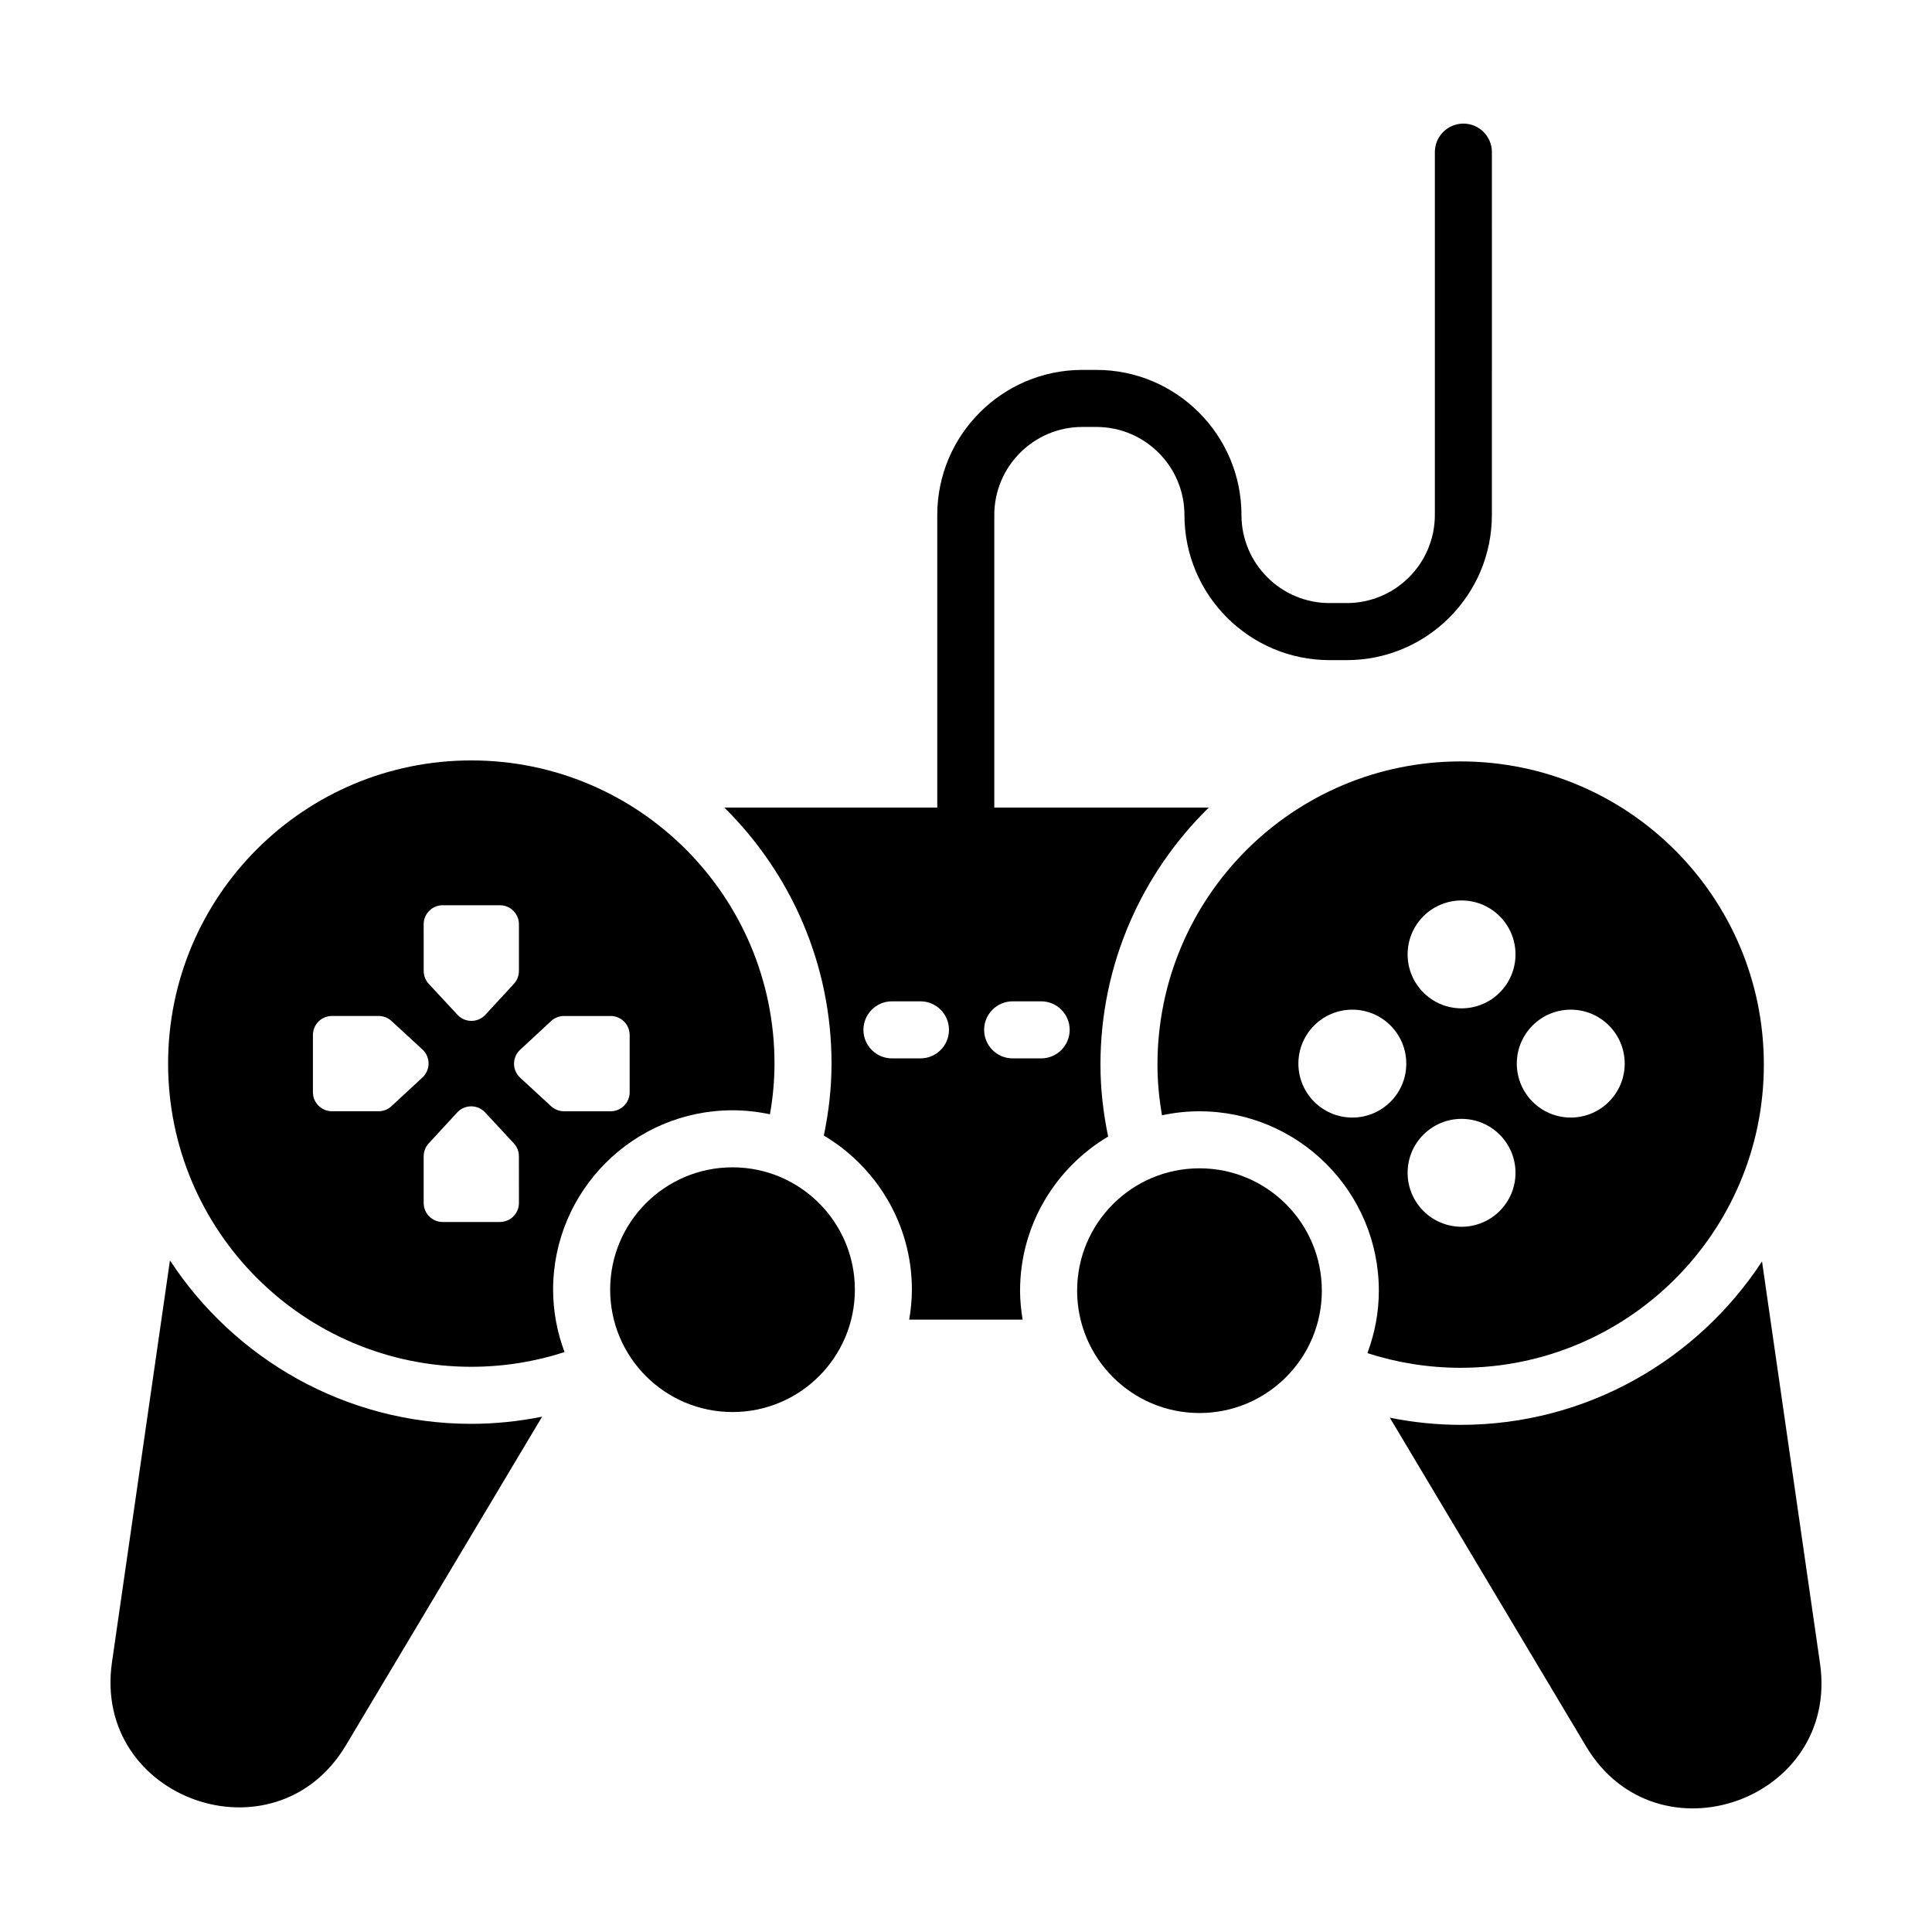
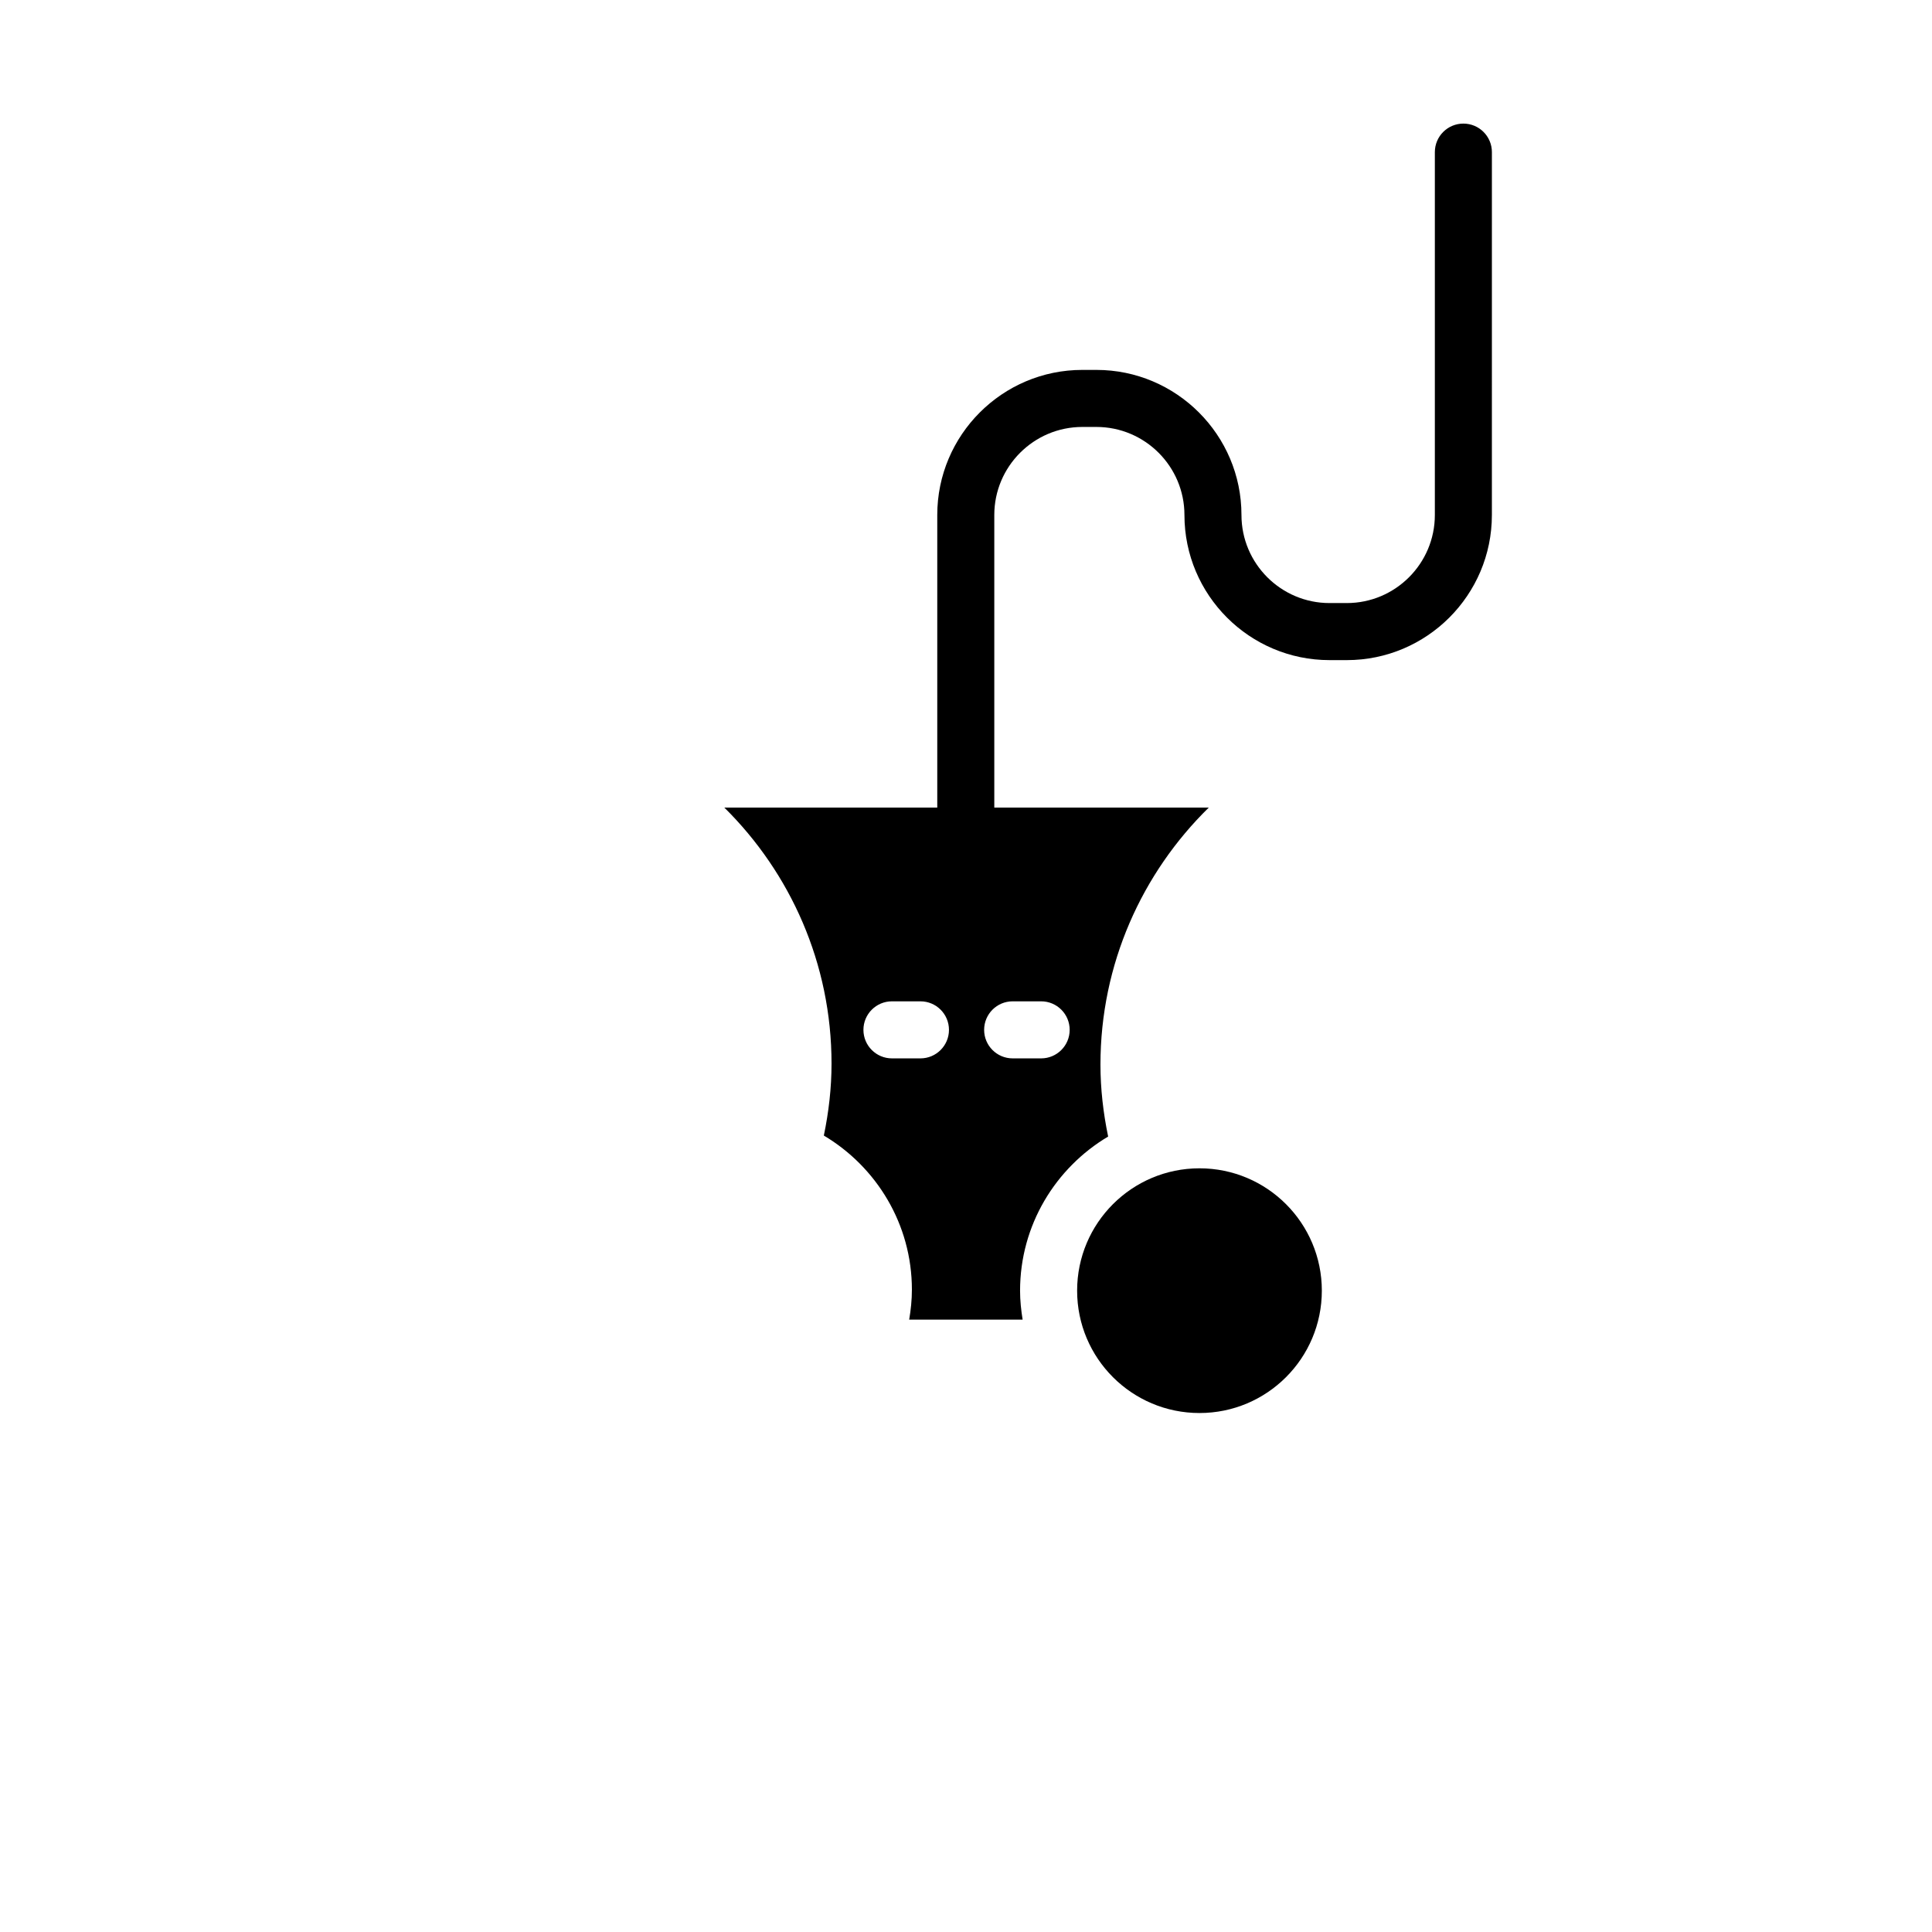
<svg xmlns="http://www.w3.org/2000/svg" fill="#000000" width="800px" height="800px" version="1.1" viewBox="144 144 512 512">
  <g>
    <path d="m494.3 486.04c0 17.91-14.52 32.426-32.426 32.426s-32.426-14.516-32.426-32.426c0-17.906 14.52-32.426 32.426-32.426s32.426 14.52 32.426 32.426" />
-     <path d="m370.55 485.78c0 17.906-14.516 32.426-32.426 32.426-17.906 0-32.426-14.52-32.426-32.426s14.52-32.426 32.426-32.426c17.91 0 32.426 14.52 32.426 32.426" />
-     <path d="m338.12 438.24c3.406 0 6.723 0.379 9.93 1.059 0.762-4.367 1.199-8.844 1.199-13.43 0-44.375-35.973-80.348-80.348-80.348-44.375-0.004-80.352 35.969-80.352 80.344s35.973 80.348 80.348 80.348c8.625 0 16.922-1.375 24.711-3.894-1.926-5.164-3.027-10.723-3.027-16.547 0-26.207 21.328-47.531 47.539-47.531zm-81.844-49.305c0-2.781 2.258-5.039 5.039-5.039h15.168c2.781 0 5.039 2.258 5.039 5.039v12.375c0 1.266-0.473 2.484-1.336 3.414l-7.551 8.195c-1.988 2.16-5.402 2.168-7.394 0.016l-7.617-8.207c-0.867-0.934-1.344-2.156-1.344-3.426zm-8.52 48.211c-0.934 0.867-2.156 1.344-3.426 1.344h-12.363c-2.781 0-5.039-2.258-5.039-5.039v-15.168c0-2.781 2.258-5.039 5.039-5.039h12.375c1.266 0 2.484 0.473 3.414 1.336l8.195 7.551c2.16 1.988 2.168 5.402 0.016 7.394zm33.766 25.652c0 2.781-2.258 5.039-5.039 5.039h-15.168c-2.781 0-5.039-2.258-5.039-5.039v-12.375c0-1.266 0.473-2.484 1.336-3.414l7.551-8.195c1.988-2.16 5.402-2.168 7.394-0.016l7.617 8.207c0.867 0.934 1.344 2.156 1.344 3.426zm8.52-25.641-8.195-7.551c-2.16-1.988-2.168-5.402-0.016-7.394l8.207-7.617c0.934-0.867 2.156-1.344 3.426-1.344h12.363c2.781 0 5.039 2.258 5.039 5.039v15.168c0 2.781-2.258 5.039-5.039 5.039h-12.375c-1.258-0.008-2.477-0.484-3.41-1.34z" />
-     <path d="m531.09 506.48c44.375 0 80.348-35.973 80.348-80.348s-35.973-80.348-80.348-80.348-80.348 35.973-80.348 80.348c0 4.586 0.441 9.062 1.199 13.43 3.203-0.684 6.519-1.059 9.926-1.059 26.215 0 47.539 21.328 47.539 47.543 0 5.824-1.102 11.383-3.027 16.547 7.785 2.516 16.086 3.887 24.711 3.887zm29.176-94.91c7.894 0 14.297 6.402 14.297 14.297 0 7.894-6.402 14.297-14.297 14.297s-14.297-6.402-14.297-14.297c0-7.898 6.402-14.297 14.297-14.297zm-28.938-28.941c7.894 0 14.297 6.402 14.297 14.297s-6.402 14.297-14.297 14.297-14.297-6.402-14.297-14.297 6.398-14.297 14.297-14.297zm0 57.883c7.894 0 14.297 6.402 14.297 14.297 0 7.894-6.402 14.297-14.297 14.297s-14.297-6.402-14.297-14.297c0-7.898 6.398-14.297 14.297-14.297zm-28.945-0.348c-7.894 0-14.297-6.402-14.297-14.297 0-7.894 6.402-14.297 14.297-14.297s14.297 6.402 14.297 14.297c0.004 7.898-6.394 14.297-14.297 14.297z" />
    <path d="m437.67 445.2c-1.305-6.297-2.039-12.66-2.039-19.062 0-26.668 11.02-50.785 28.707-68.121h-56.84v-77.535c0-12.867 10.469-23.336 23.336-23.336h3.719c12.867 0 23.336 10.469 23.336 23.336 0 21.207 17.25 38.457 38.449 38.457h4.578c21.199 0 38.449-17.25 38.449-38.457l0.004-96.168c0-4.172-3.379-7.559-7.559-7.559-4.176 0-7.559 3.387-7.559 7.559v96.164c0 12.871-10.469 23.34-23.336 23.34h-4.578c-12.867 0-23.336-10.469-23.336-23.34 0-21.199-17.25-38.449-38.449-38.449h-3.719c-21.199 0-38.449 17.25-38.449 38.449v77.535h-56.434c17.523 17.316 28.414 41.332 28.414 67.859 0 6.402-0.73 12.773-2.039 19.062 13.945 8.297 23.336 23.477 23.336 40.844 0 2.711-0.281 5.356-0.719 7.941h30.066c-0.406-2.504-0.68-5.059-0.68-7.68 0.004-17.367 9.398-32.547 23.34-40.84zm-49.742-20.719h-7.551c-4.176 0-7.559-3.387-7.559-7.559s3.379-7.559 7.559-7.559h7.551c4.176 0 7.559 3.387 7.559 7.559s-3.387 7.559-7.559 7.559zm31.988 0h-7.551c-4.176 0-7.559-3.387-7.559-7.559s3.379-7.559 7.559-7.559h7.551c4.176 0 7.559 3.387 7.559 7.559s-3.383 7.559-7.559 7.559z" />
-     <path d="m189.04 478.02-15.367 106.51c-5.234 36.285 43.207 53.465 62 21.984l51.992-87.078c-6.168 1.234-12.453 1.895-18.773 1.895-33.387 0-62.789-17.266-79.852-43.312z" />
-     <path d="m626.32 584.8-15.367-106.51c-17.062 26.043-46.461 43.312-79.859 43.312-6.316 0-12.605-0.656-18.773-1.895l51.992 87.078c18.801 31.48 67.242 14.301 62.008-21.984z" />
  </g>
</svg>